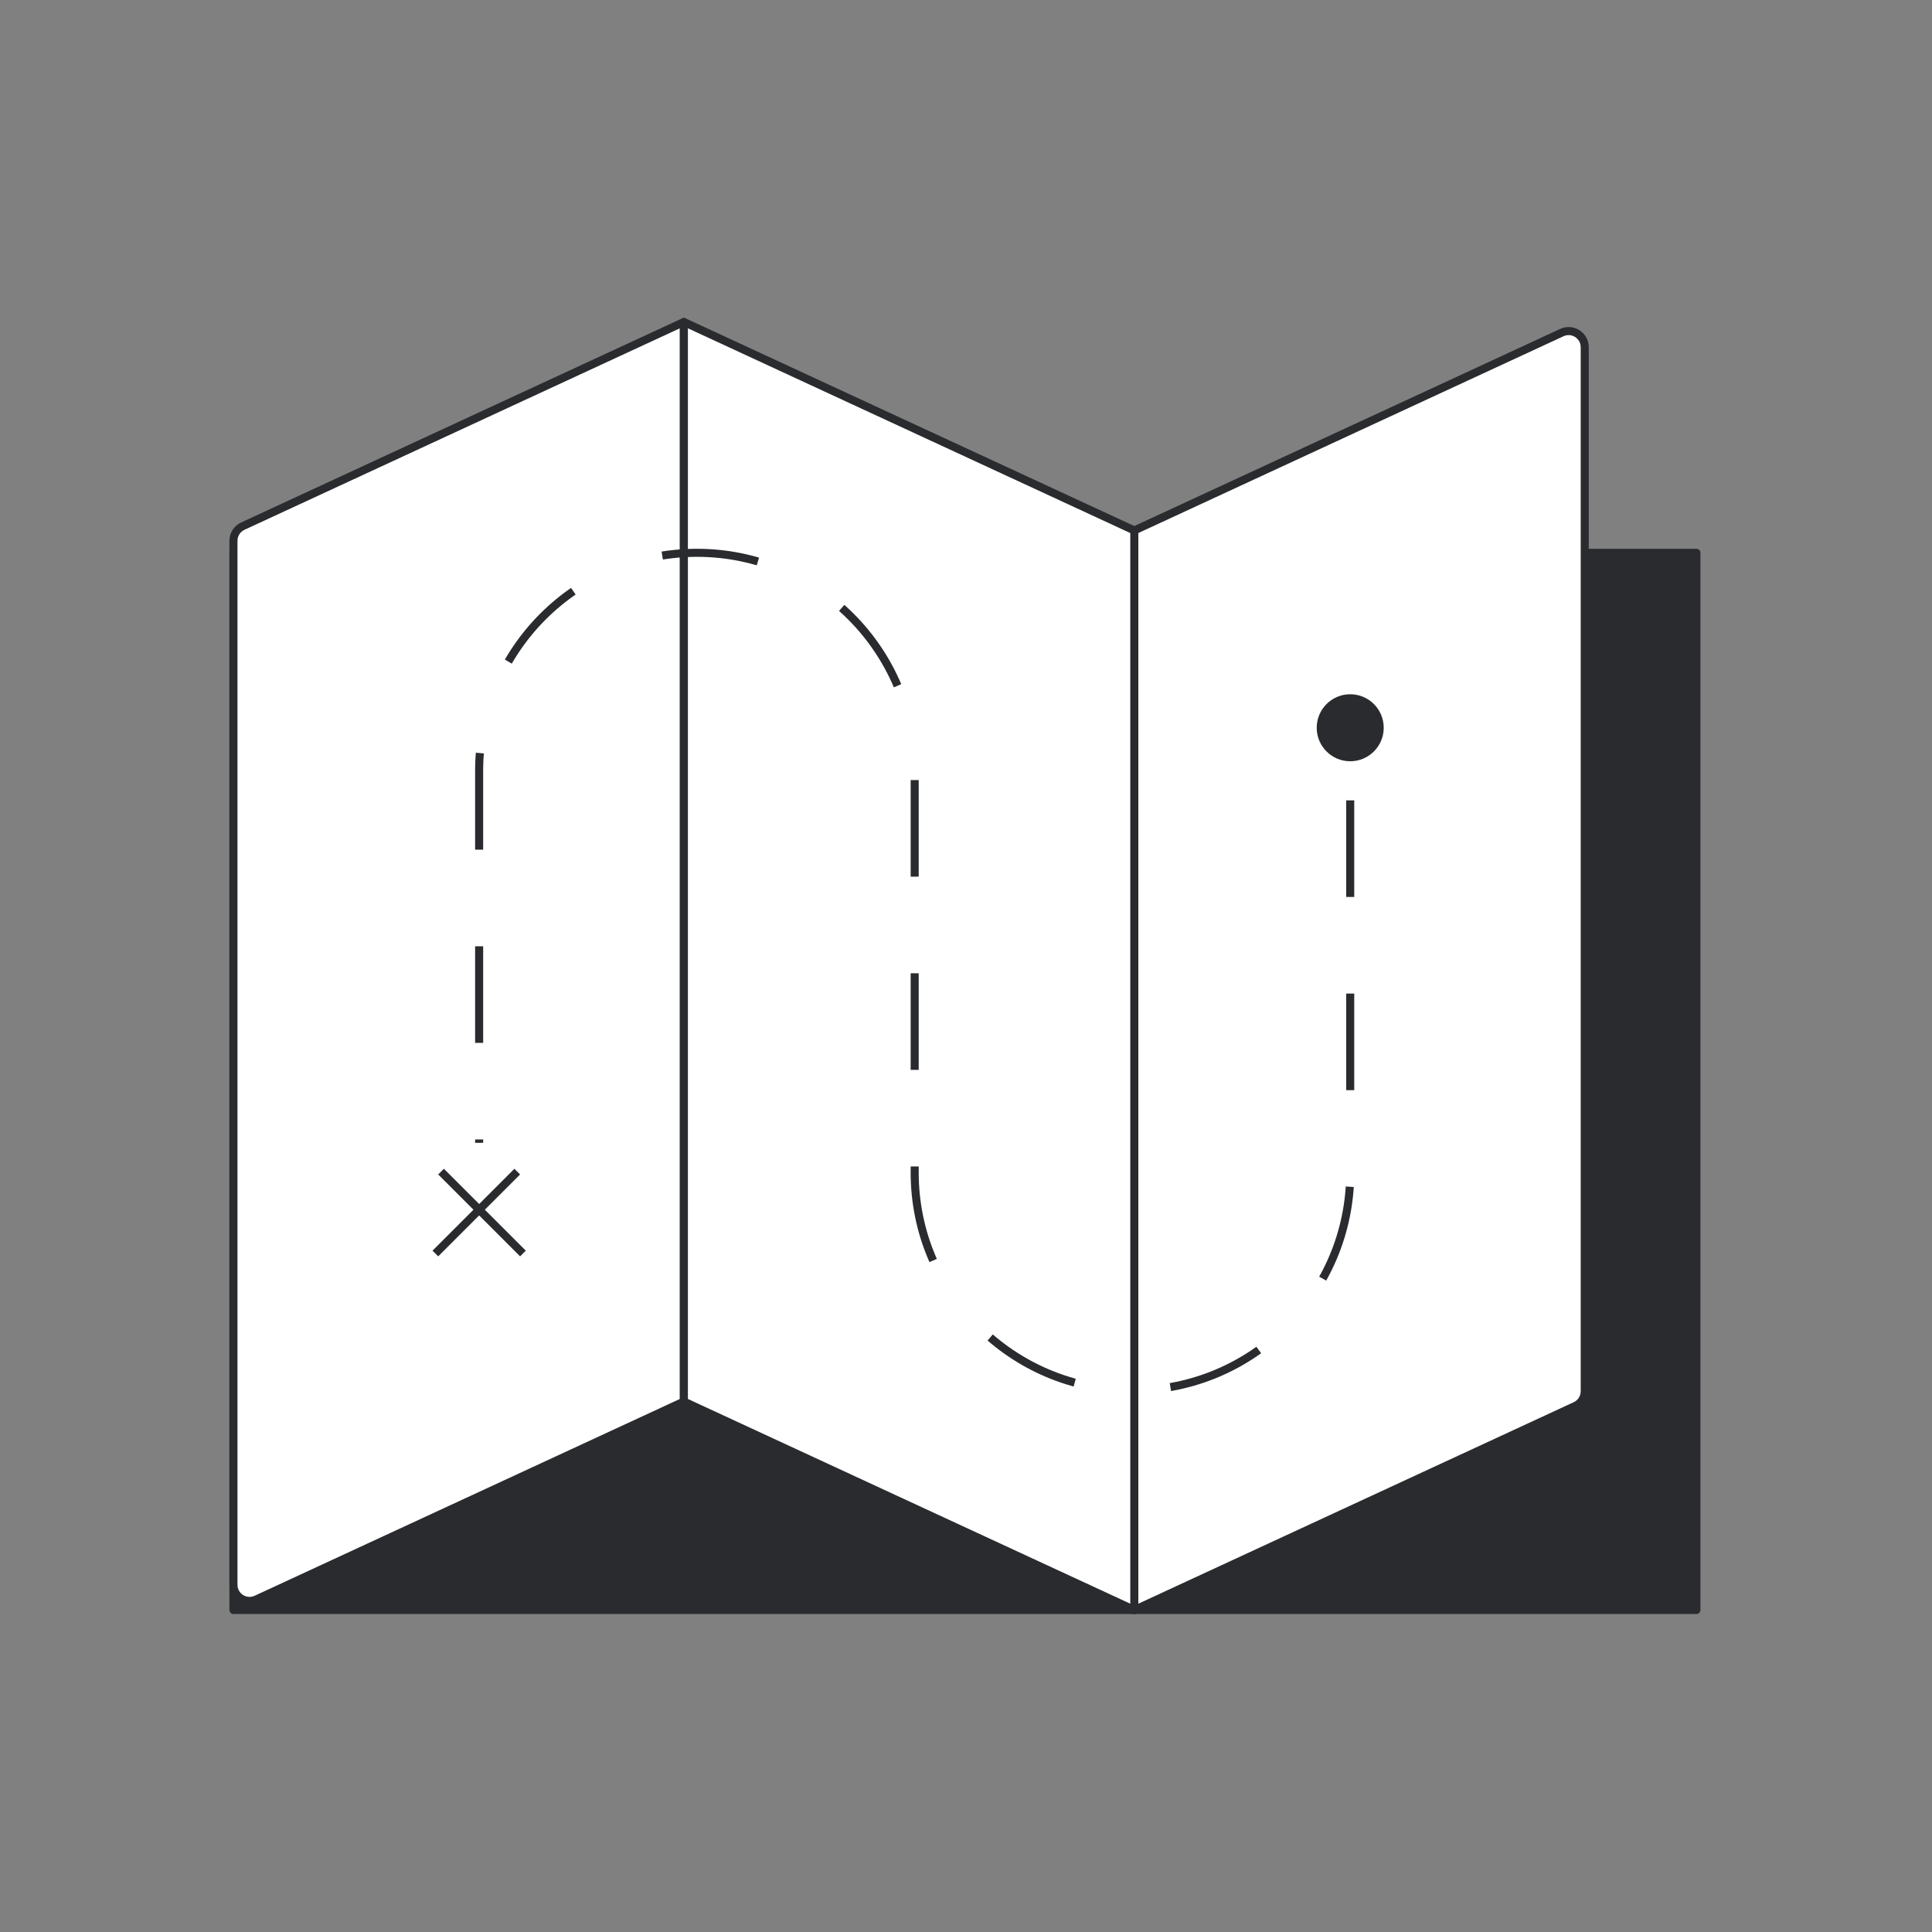
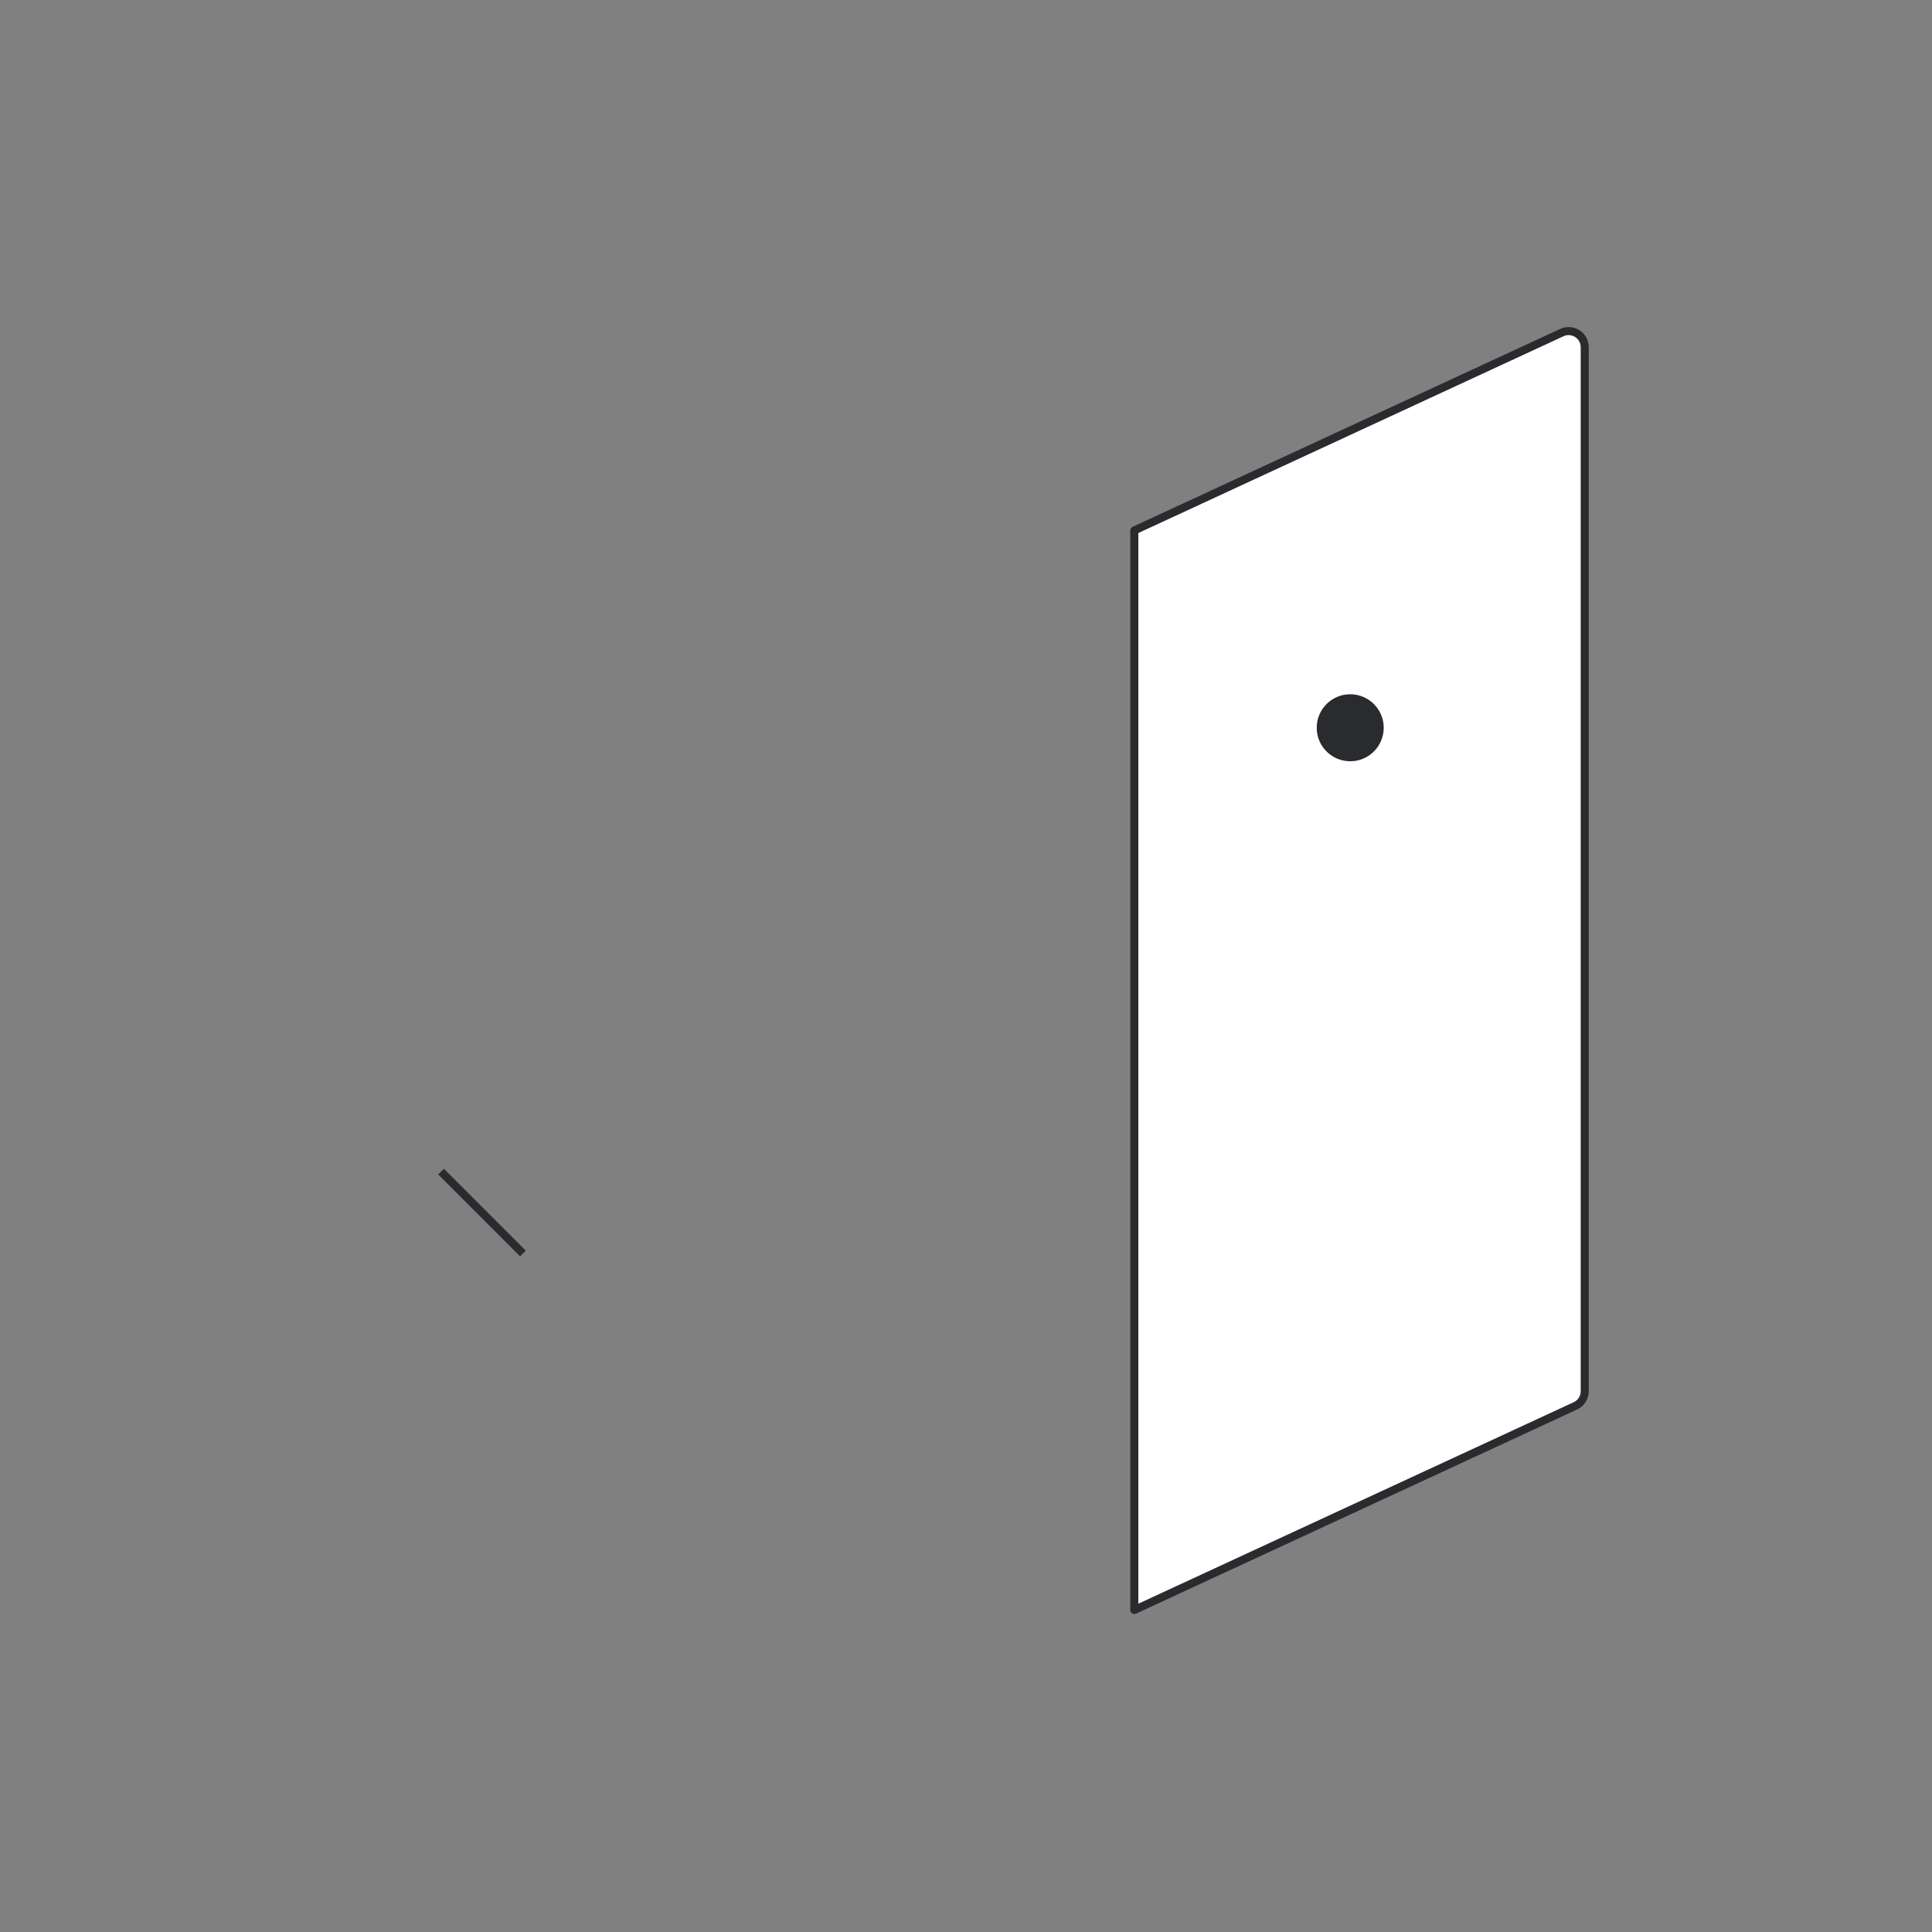
<svg xmlns="http://www.w3.org/2000/svg" width="240" height="240" viewBox="0 0 240 240" fill="none">
  <rect x="0" y="0" width="240" height="240" fill="#808080" stroke="none" />
-   <rect x="29" y="68.671" width="181.734" height="131.329" fill="#292B2E" stroke="#292B2E" stroke-linejoin="round" />
-   <path d="M29 67.174C29 66.395 29.453 65.686 30.16 65.359L84.954 40V174.104L31.84 198.686C30.515 199.299 29 198.331 29 196.871V67.174Z" fill="white" stroke="#292B2E" stroke-linejoin="round" />
  <path d="M140.908 65.896L194.021 41.314C195.347 40.701 196.861 41.669 196.861 43.129V172.826C196.861 173.605 196.409 174.314 195.701 174.641L140.908 200V65.896Z" fill="white" stroke="#292B2E" stroke-linejoin="round" />
-   <path d="M84.954 174.104L140.907 200V65.896L84.954 40V174.104Z" fill="white" stroke="#292B2E" stroke-linejoin="round" />
  <circle cx="167.729" cy="90.405" r="4.162" fill="#292B2E" />
-   <path d="M167.729 99.422V145.665C167.729 160.605 155.617 172.717 140.677 172.717C125.737 172.717 113.625 160.605 113.625 145.665V95.723C113.625 80.782 101.513 68.671 86.573 68.671C71.633 68.671 59.521 80.782 59.521 95.723V141.965" stroke="#292B2E" stroke-dasharray="12 12" />
  <line x1="54.788" y1="145.542" x2="64.961" y2="155.716" stroke="#292B2E" />
-   <line x1="54.081" y1="155.716" x2="64.254" y2="145.542" stroke="#292B2E" />
</svg>